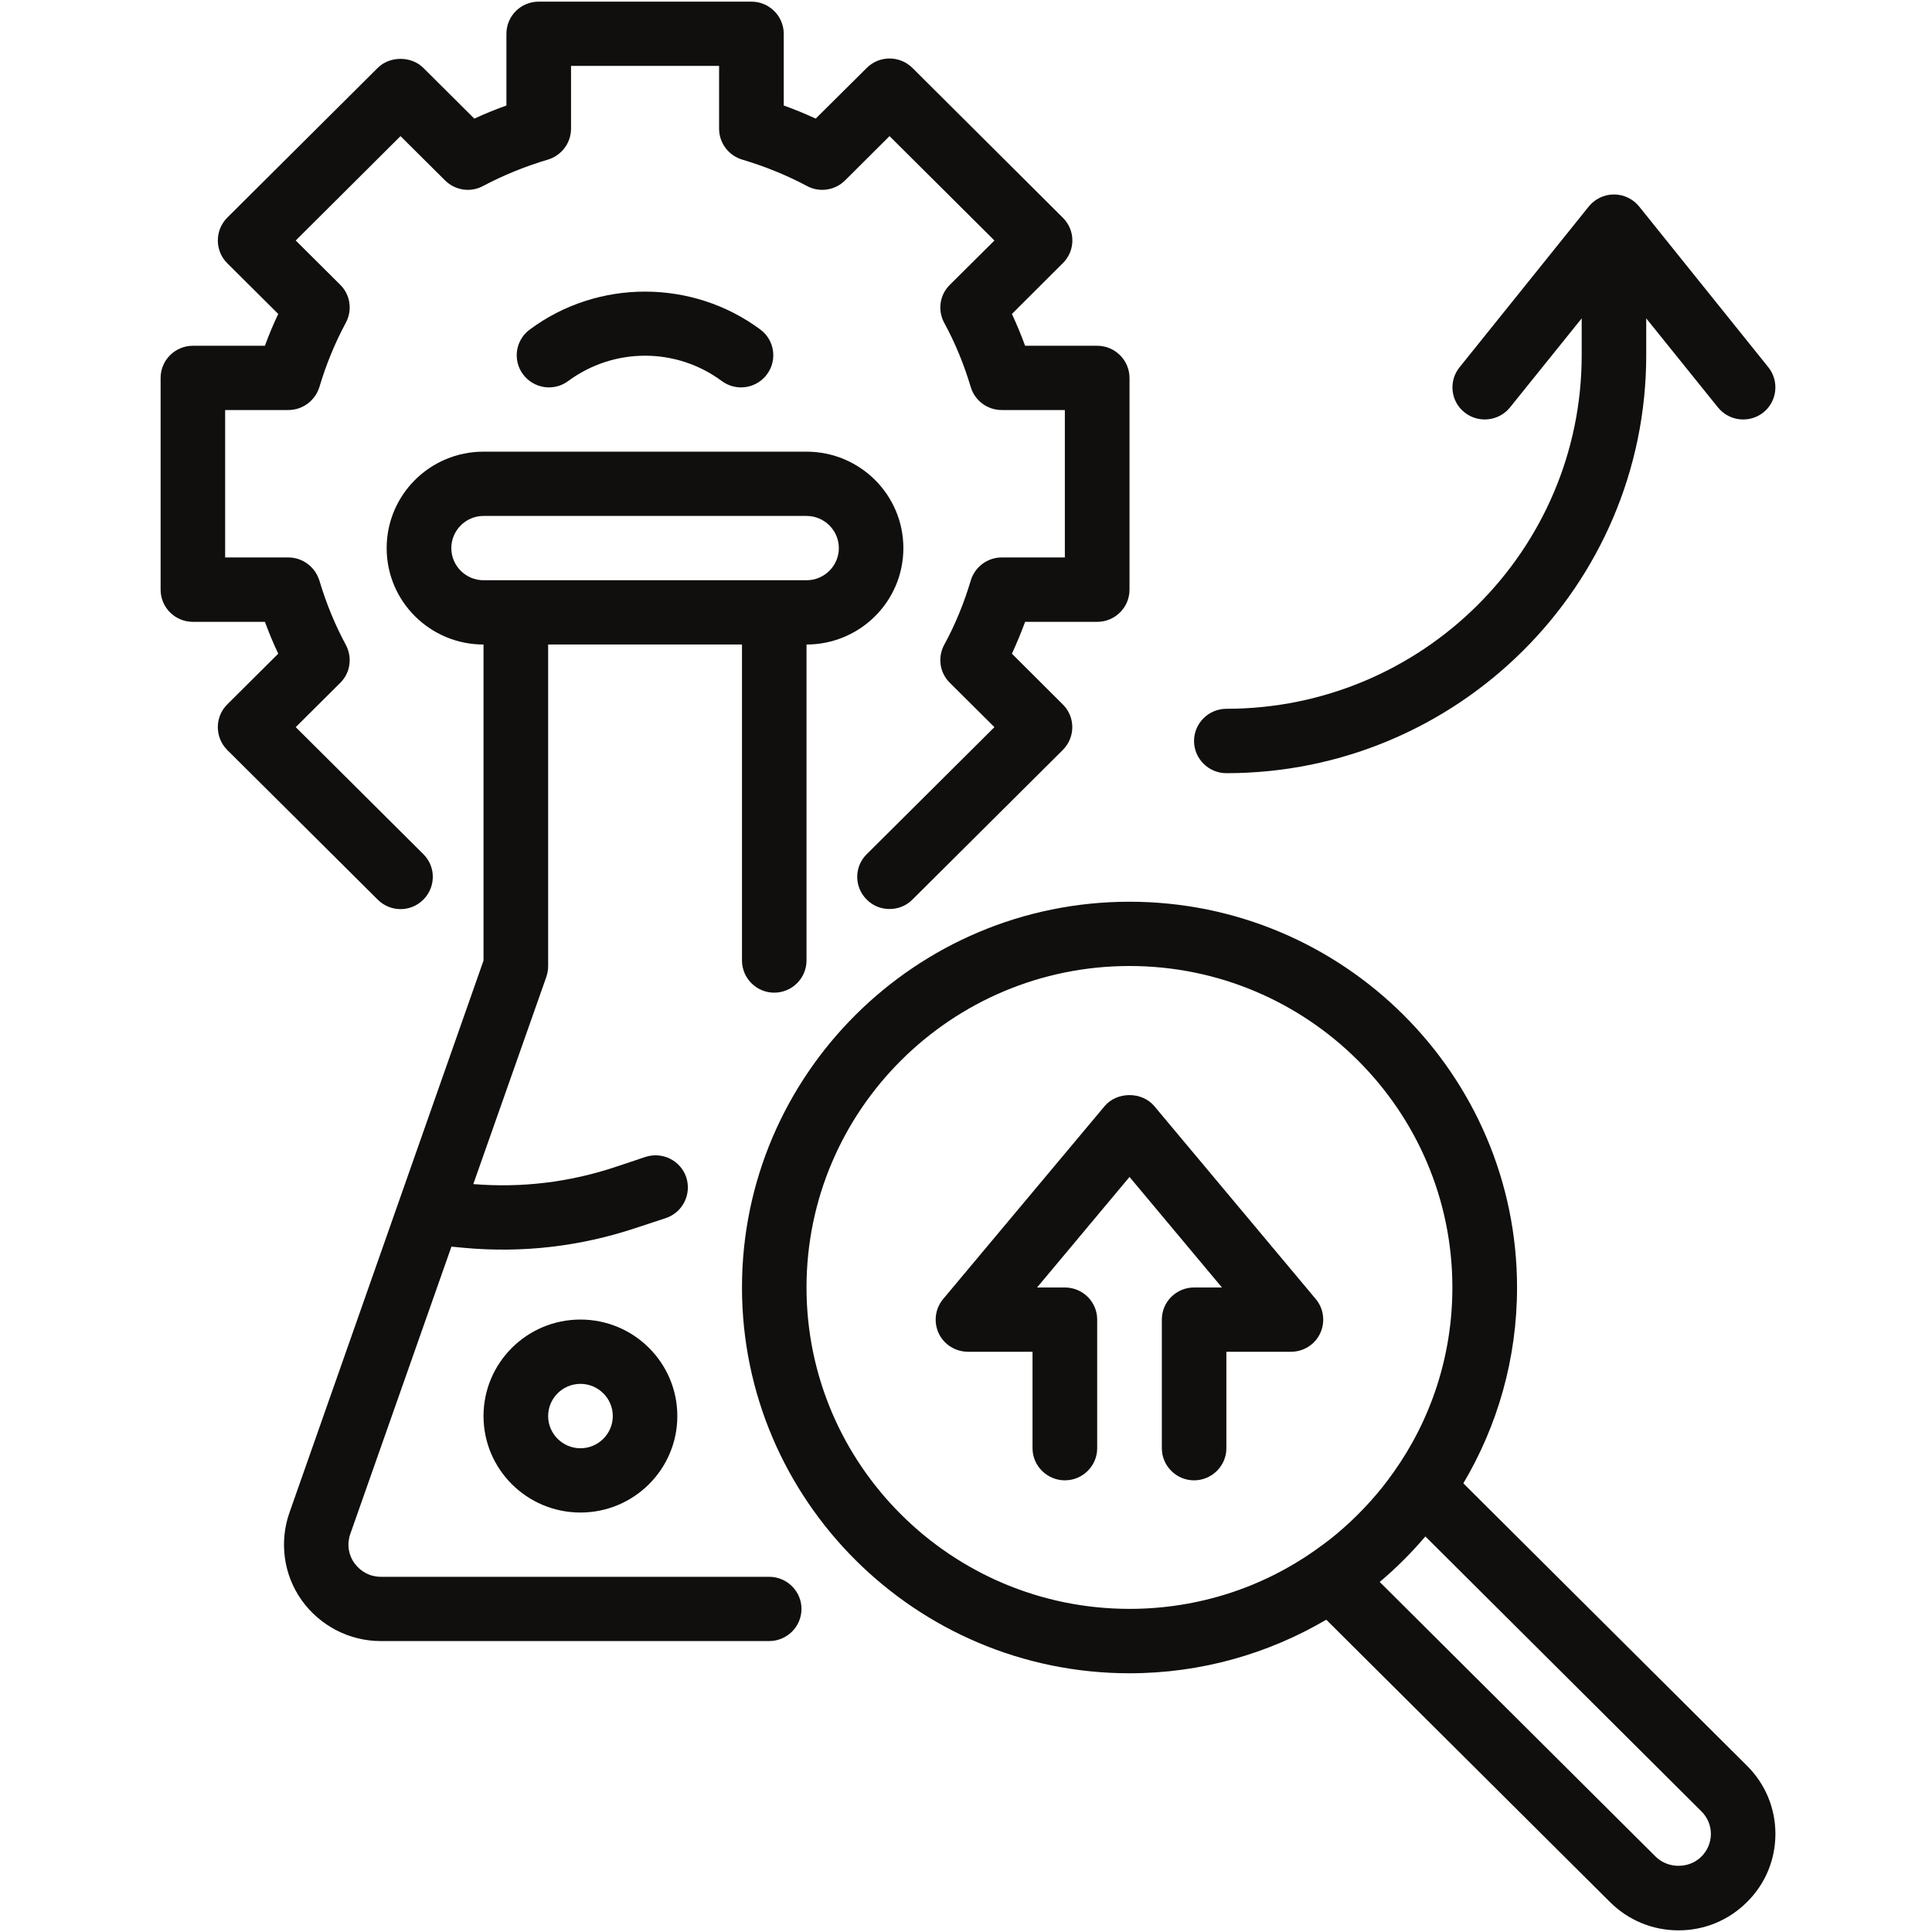
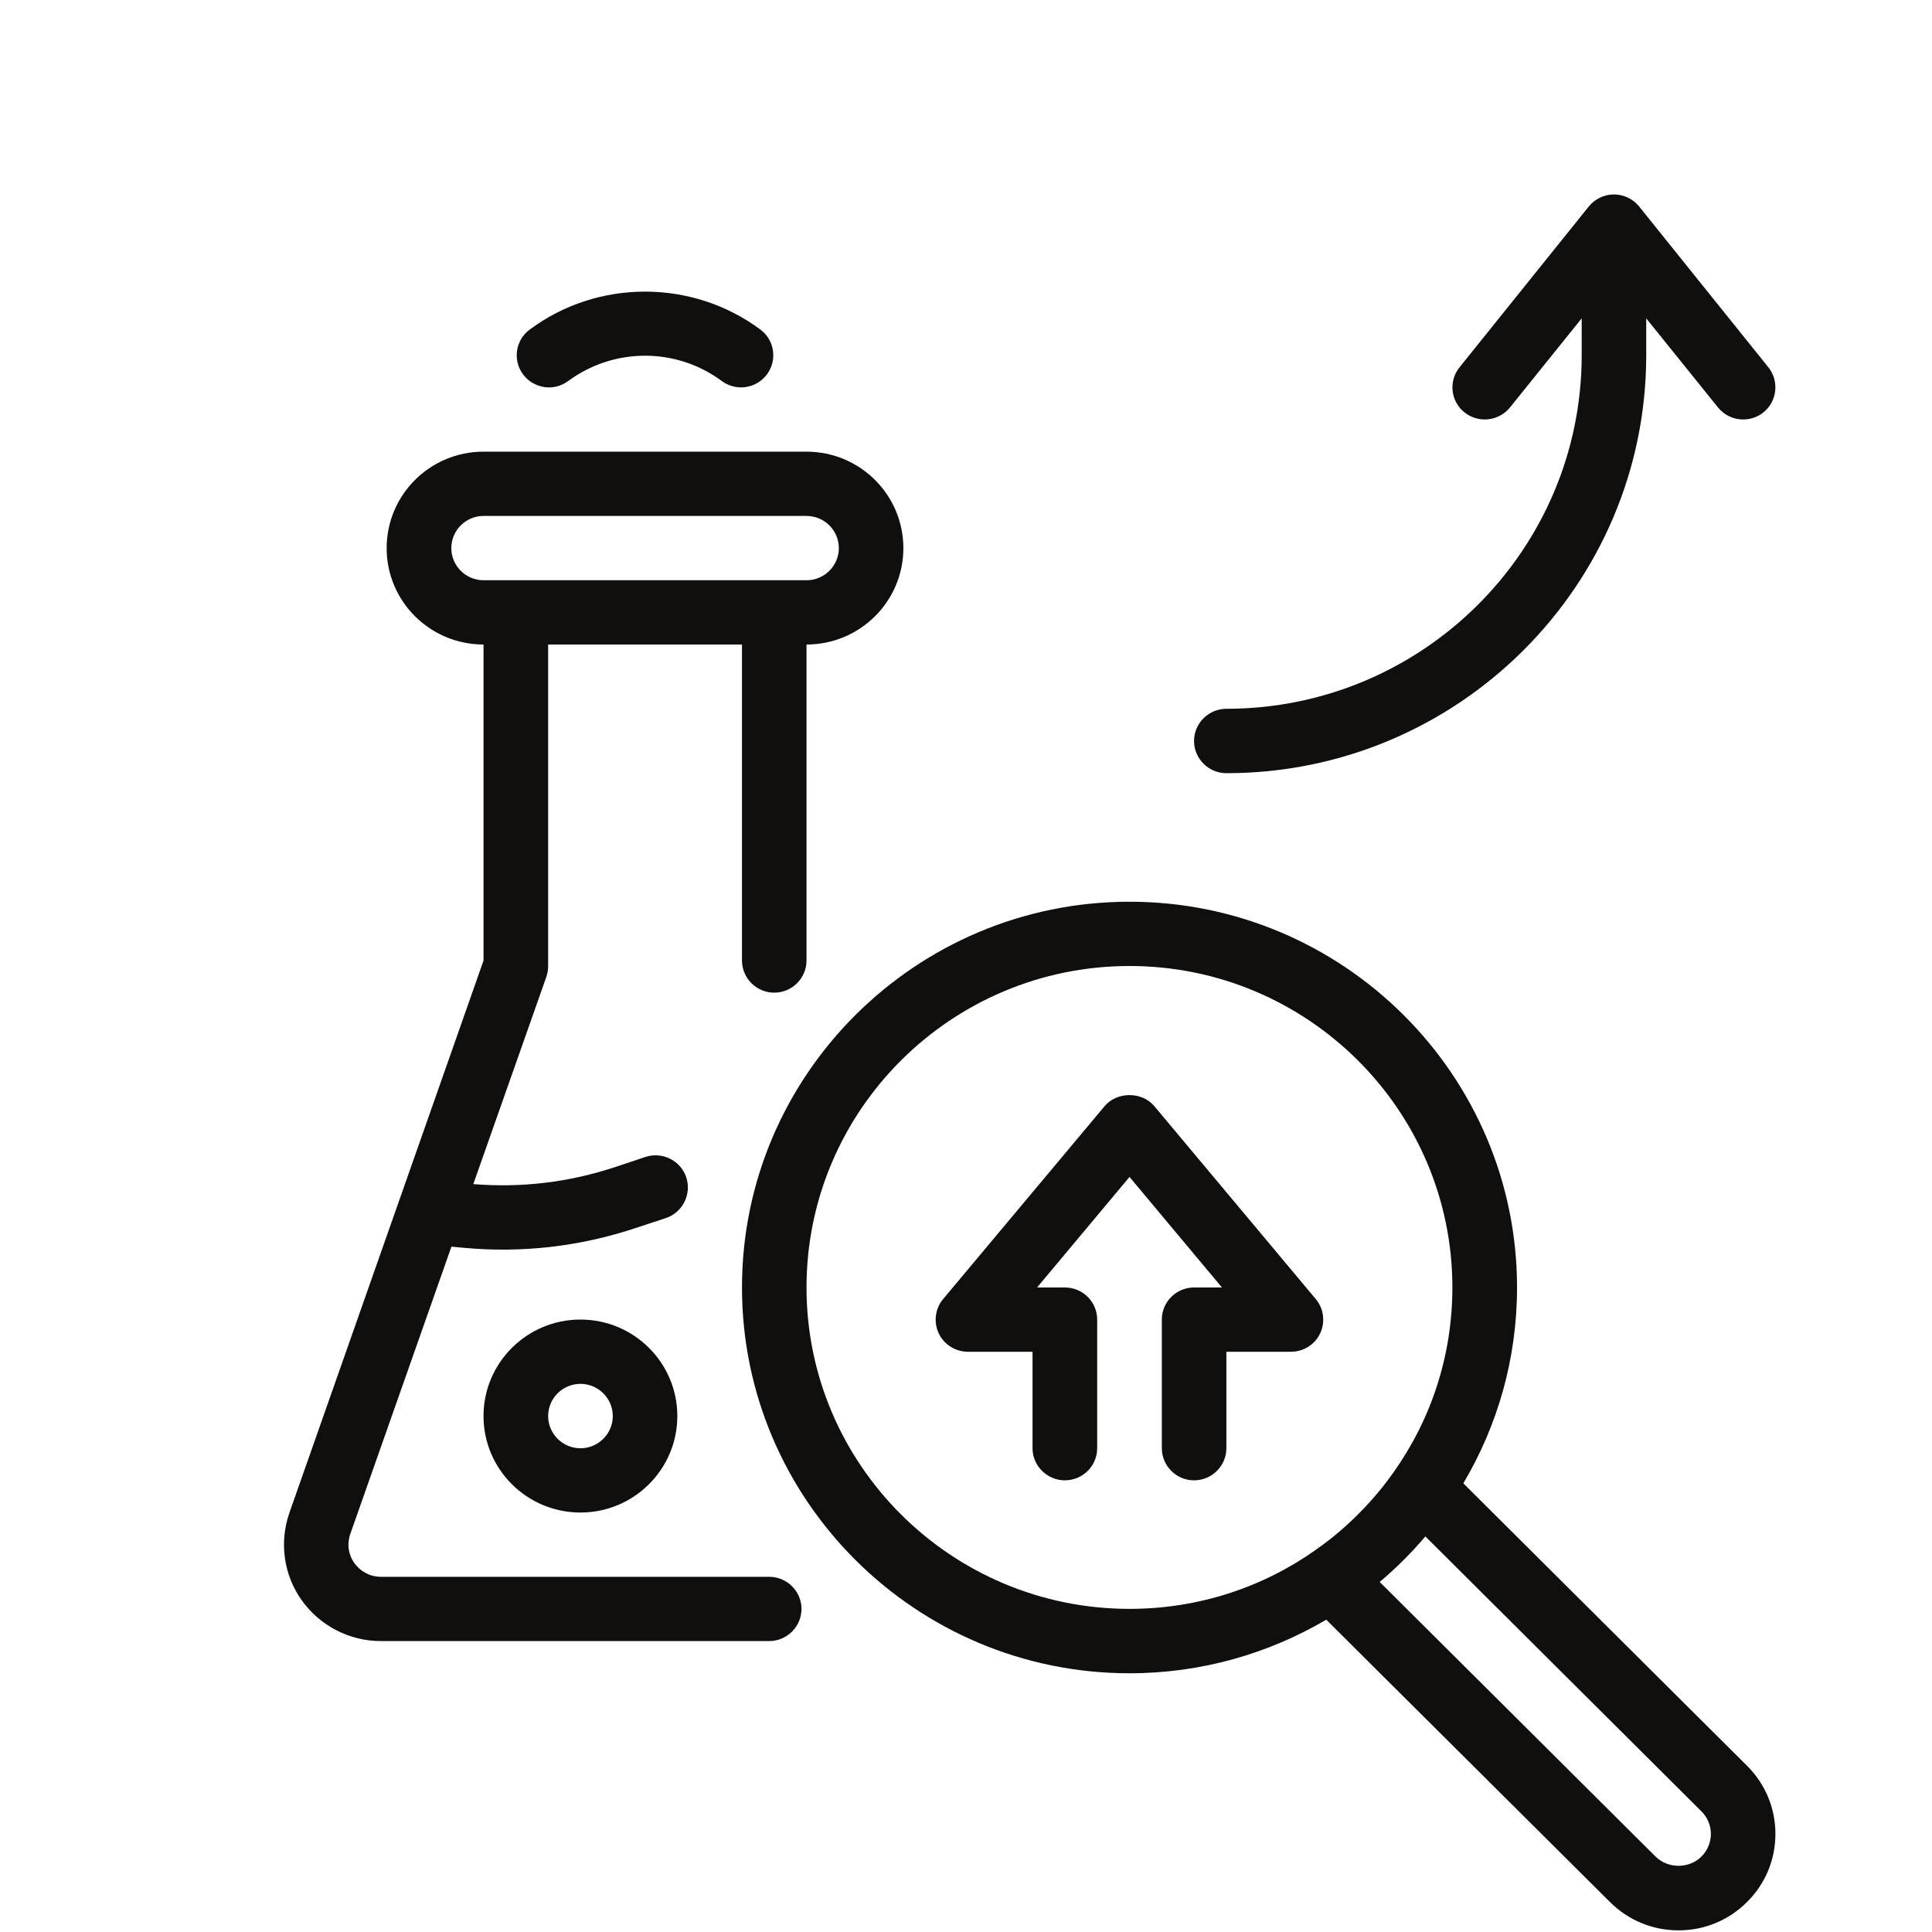
<svg xmlns="http://www.w3.org/2000/svg" width="80" viewBox="0 0 60 60" height="80" preserveAspectRatio="xMidYMid meet">
  <defs>
    <clipPath id="9e6f697f80">
-       <path d="M 4.988 0 L 36 0 L 36 29 L 4.988 29 Z M 4.988 0 " />
-     </clipPath>
+       </clipPath>
    <clipPath id="b99d6cd032">
-       <path d="M 23 28 L 55.238 28 L 55.238 60 L 23 60 Z M 23 28 " />
+       <path d="M 23 28 L 55.238 28 L 55.238 60 L 23 60 M 23 28 " />
    </clipPath>
    <clipPath id="70bc34580e">
      <path d="M 37 6 L 55.238 6 L 55.238 25 L 37 25 Z M 37 6 " />
    </clipPath>
  </defs>
  <g id="7553379d8f">
    <path style=" stroke:none;fill-rule:nonzero;fill:#100f0d;fill-opacity:1;" d="M 16.453 10.234 C 16.008 10.559 15.914 11.188 16.246 11.629 C 16.578 12.07 17.203 12.164 17.648 11.832 C 19.066 10.785 21 10.785 22.414 11.832 C 22.594 11.965 22.805 12.031 23.016 12.031 C 23.32 12.031 23.621 11.891 23.816 11.629 C 24.148 11.188 24.055 10.559 23.613 10.234 C 21.5 8.664 18.562 8.664 16.453 10.234 " />
    <g clip-rule="nonzero" clip-path="url(#9e6f697f80)">
      <path style=" stroke:none;fill-rule:nonzero;fill:#100f0d;fill-opacity:1;" d="M 13.148 27.938 C 13.539 27.547 13.539 26.914 13.148 26.527 L 9.184 22.582 L 10.566 21.207 C 10.883 20.895 10.949 20.414 10.738 20.023 C 10.406 19.41 10.129 18.734 9.918 18.027 C 9.785 17.605 9.398 17.312 8.953 17.312 L 6.992 17.312 L 6.992 12.734 L 8.953 12.734 C 9.398 12.734 9.785 12.445 9.918 12.023 C 10.129 11.316 10.406 10.641 10.738 10.027 C 10.949 9.637 10.883 9.156 10.566 8.844 L 9.184 7.469 L 12.438 4.227 L 13.824 5.605 C 14.137 5.914 14.617 5.988 15.008 5.773 C 15.629 5.445 16.301 5.168 17.016 4.957 C 17.438 4.828 17.734 4.441 17.734 3.996 L 17.734 2.047 L 22.332 2.047 L 22.332 3.996 C 22.332 4.441 22.625 4.828 23.051 4.957 C 23.762 5.168 24.438 5.445 25.055 5.773 C 25.445 5.988 25.93 5.914 26.242 5.605 L 27.625 4.227 L 30.883 7.469 L 29.5 8.844 C 29.18 9.156 29.113 9.637 29.324 10.027 C 29.66 10.641 29.938 11.316 30.148 12.023 C 30.277 12.445 30.664 12.734 31.113 12.734 L 33.07 12.734 L 33.07 17.312 L 31.113 17.312 C 30.664 17.312 30.277 17.605 30.148 18.027 C 29.938 18.734 29.66 19.41 29.324 20.023 C 29.113 20.414 29.18 20.895 29.5 21.207 L 30.883 22.582 L 26.918 26.527 C 26.523 26.914 26.523 27.547 26.918 27.938 C 27.113 28.137 27.371 28.23 27.625 28.23 C 27.883 28.23 28.137 28.137 28.336 27.938 L 33.008 23.289 C 33.195 23.102 33.301 22.848 33.301 22.582 C 33.301 22.316 33.195 22.062 33.008 21.879 L 31.426 20.301 C 31.574 19.98 31.711 19.648 31.836 19.312 L 34.074 19.312 C 34.625 19.312 35.078 18.867 35.078 18.312 L 35.078 11.738 C 35.078 11.184 34.625 10.738 34.074 10.738 L 31.836 10.738 C 31.711 10.398 31.574 10.07 31.426 9.75 L 33.008 8.172 C 33.402 7.785 33.402 7.152 33.008 6.762 L 28.336 2.109 C 27.941 1.719 27.309 1.719 26.918 2.109 L 25.332 3.684 C 25.012 3.535 24.68 3.398 24.34 3.277 L 24.34 1.051 C 24.34 0.5 23.891 0.051 23.336 0.051 L 16.73 0.051 C 16.172 0.051 15.727 0.5 15.727 1.051 L 15.727 3.277 C 15.387 3.398 15.051 3.535 14.73 3.684 L 13.148 2.109 C 12.773 1.734 12.105 1.734 11.73 2.109 L 7.055 6.762 C 6.668 7.152 6.668 7.785 7.055 8.172 L 8.641 9.75 C 8.488 10.07 8.352 10.398 8.227 10.738 L 5.992 10.738 C 5.438 10.738 4.988 11.184 4.988 11.738 L 4.988 18.312 C 4.988 18.867 5.438 19.312 5.992 19.312 L 8.227 19.312 C 8.352 19.648 8.488 19.98 8.641 20.301 L 7.055 21.879 C 6.668 22.266 6.668 22.898 7.055 23.289 L 11.73 27.938 C 12.121 28.332 12.758 28.332 13.148 27.938 " />
    </g>
    <path style=" stroke:none;fill-rule:nonzero;fill:#100f0d;fill-opacity:1;" d="M 18.027 44.977 C 17.473 44.977 17.023 44.527 17.023 43.977 C 17.023 43.426 17.473 42.977 18.027 42.977 C 18.578 42.977 19.031 43.426 19.031 43.977 C 19.031 44.527 18.578 44.977 18.027 44.977 Z M 18.027 40.98 C 16.363 40.98 15.016 42.324 15.016 43.977 C 15.016 45.629 16.363 46.973 18.027 46.973 C 19.688 46.973 21.035 45.629 21.035 43.977 C 21.035 42.324 19.688 40.98 18.027 40.98 " />
    <path style=" stroke:none;fill-rule:nonzero;fill:#100f0d;fill-opacity:1;" d="M 14.016 17.023 C 14.016 16.473 14.465 16.023 15.016 16.023 L 25.047 16.023 C 25.602 16.023 26.051 16.473 26.051 17.023 C 26.051 17.57 25.602 18.02 25.047 18.02 L 15.016 18.02 C 14.465 18.02 14.016 17.57 14.016 17.023 Z M 23.887 48.969 L 11.828 48.969 C 11.5 48.969 11.203 48.816 11.008 48.547 C 10.816 48.281 10.77 47.949 10.879 47.637 L 14.02 38.715 L 14.426 38.754 C 16.223 38.918 18.012 38.711 19.73 38.141 L 20.68 37.828 C 21.203 37.652 21.484 37.086 21.312 36.562 C 21.137 36.039 20.57 35.758 20.043 35.93 L 19.098 36.246 C 17.668 36.719 16.191 36.895 14.699 36.773 L 16.969 30.332 C 17.004 30.223 17.023 30.113 17.023 30 L 17.023 20.016 L 23.043 20.016 L 23.043 29.828 C 23.043 30.379 23.492 30.828 24.043 30.828 C 24.598 30.828 25.047 30.379 25.047 29.828 L 25.047 20.016 C 26.707 20.016 28.055 18.676 28.055 17.023 C 28.055 15.367 26.707 14.027 25.047 14.027 L 15.016 14.027 C 13.355 14.027 12.008 15.367 12.008 17.023 C 12.008 18.676 13.355 20.016 15.016 20.016 L 15.016 29.832 L 8.988 46.98 C 8.668 47.895 8.809 48.914 9.371 49.699 C 9.938 50.492 10.852 50.965 11.828 50.965 L 23.887 50.965 C 24.441 50.965 24.891 50.516 24.891 49.965 C 24.891 49.418 24.441 48.969 23.887 48.969 " />
    <path style=" stroke:none;fill-rule:nonzero;fill:#100f0d;fill-opacity:1;" d="M 41 41.406 C 41.164 41.055 41.109 40.637 40.863 40.344 L 35.848 34.352 C 35.465 33.895 34.688 33.895 34.305 34.352 L 29.289 40.344 C 29.043 40.637 28.988 41.055 29.152 41.406 C 29.316 41.758 29.676 41.98 30.062 41.98 L 32.066 41.98 L 32.066 44.977 C 32.066 45.523 32.52 45.973 33.07 45.973 C 33.625 45.973 34.074 45.523 34.074 44.977 L 34.074 40.98 C 34.074 40.43 33.625 39.984 33.07 39.984 L 32.207 39.984 L 35.078 36.551 L 37.949 39.984 L 37.082 39.984 C 36.531 39.984 36.082 40.43 36.082 40.98 L 36.082 44.977 C 36.082 45.523 36.531 45.973 37.082 45.973 C 37.637 45.973 38.086 45.523 38.086 44.977 L 38.086 41.98 L 40.094 41.98 C 40.48 41.98 40.836 41.758 41 41.406 " />
    <g clip-rule="nonzero" clip-path="url(#b99d6cd032)">
      <path style=" stroke:none;fill-rule:nonzero;fill:#100f0d;fill-opacity:1;" d="M 52.836 57.66 C 52.457 58.039 51.801 58.039 51.418 57.66 L 42.848 49.129 C 43.359 48.699 43.832 48.227 44.266 47.715 L 52.836 56.25 C 53.027 56.438 53.133 56.688 53.133 56.953 C 53.133 57.219 53.027 57.473 52.836 57.66 Z M 25.047 39.984 C 25.047 34.477 29.547 30 35.078 30 C 40.609 30 45.105 34.477 45.105 39.984 C 45.105 42.117 44.434 44.094 43.281 45.719 C 43.266 45.738 43.254 45.758 43.238 45.777 C 43.203 45.828 43.168 45.875 43.133 45.922 C 43.125 45.938 43.113 45.949 43.102 45.965 C 43.059 46.023 43.016 46.078 42.969 46.137 C 42.969 46.141 42.965 46.141 42.965 46.145 C 42.465 46.773 41.898 47.34 41.27 47.832 C 41.266 47.832 41.266 47.836 41.262 47.836 C 41.199 47.883 41.145 47.926 41.086 47.969 C 41.07 47.98 41.059 47.992 41.043 48 C 40.996 48.035 40.949 48.07 40.898 48.105 C 40.879 48.121 40.859 48.133 40.84 48.148 C 39.207 49.297 37.219 49.965 35.078 49.965 C 29.547 49.965 25.047 45.488 25.047 39.984 Z M 45.445 46.066 C 46.504 44.281 47.113 42.203 47.113 39.984 C 47.113 33.379 41.715 28.004 35.078 28.004 C 28.441 28.004 23.043 33.379 23.043 39.984 C 23.043 46.59 28.441 51.965 35.078 51.965 C 37.305 51.965 39.395 51.355 41.188 50.301 L 50 59.07 C 50.57 59.637 51.324 59.949 52.129 59.949 C 52.93 59.949 53.688 59.637 54.254 59.07 C 54.824 58.508 55.137 57.754 55.137 56.953 C 55.137 56.156 54.824 55.402 54.254 54.836 L 45.445 46.066 " />
    </g>
    <g clip-rule="nonzero" clip-path="url(#70bc34580e)">
      <path style=" stroke:none;fill-rule:nonzero;fill:#100f0d;fill-opacity:1;" d="M 38.086 24.012 C 45.277 24.012 51.125 18.188 51.125 11.031 L 51.125 9.887 L 53.352 12.652 C 53.551 12.898 53.84 13.027 54.133 13.027 C 54.355 13.027 54.578 12.957 54.762 12.809 C 55.191 12.469 55.262 11.836 54.918 11.406 L 50.906 6.414 C 50.723 6.188 50.441 6.039 50.121 6.039 C 49.805 6.039 49.523 6.188 49.34 6.414 L 45.328 11.406 C 44.98 11.836 45.051 12.469 45.484 12.809 C 45.914 13.152 46.551 13.082 46.895 12.652 L 49.121 9.887 L 49.121 11.031 C 49.121 17.09 44.172 22.012 38.086 22.012 C 37.535 22.012 37.082 22.461 37.082 23.012 C 37.082 23.562 37.535 24.012 38.086 24.012 " />
    </g>
  </g>
</svg>